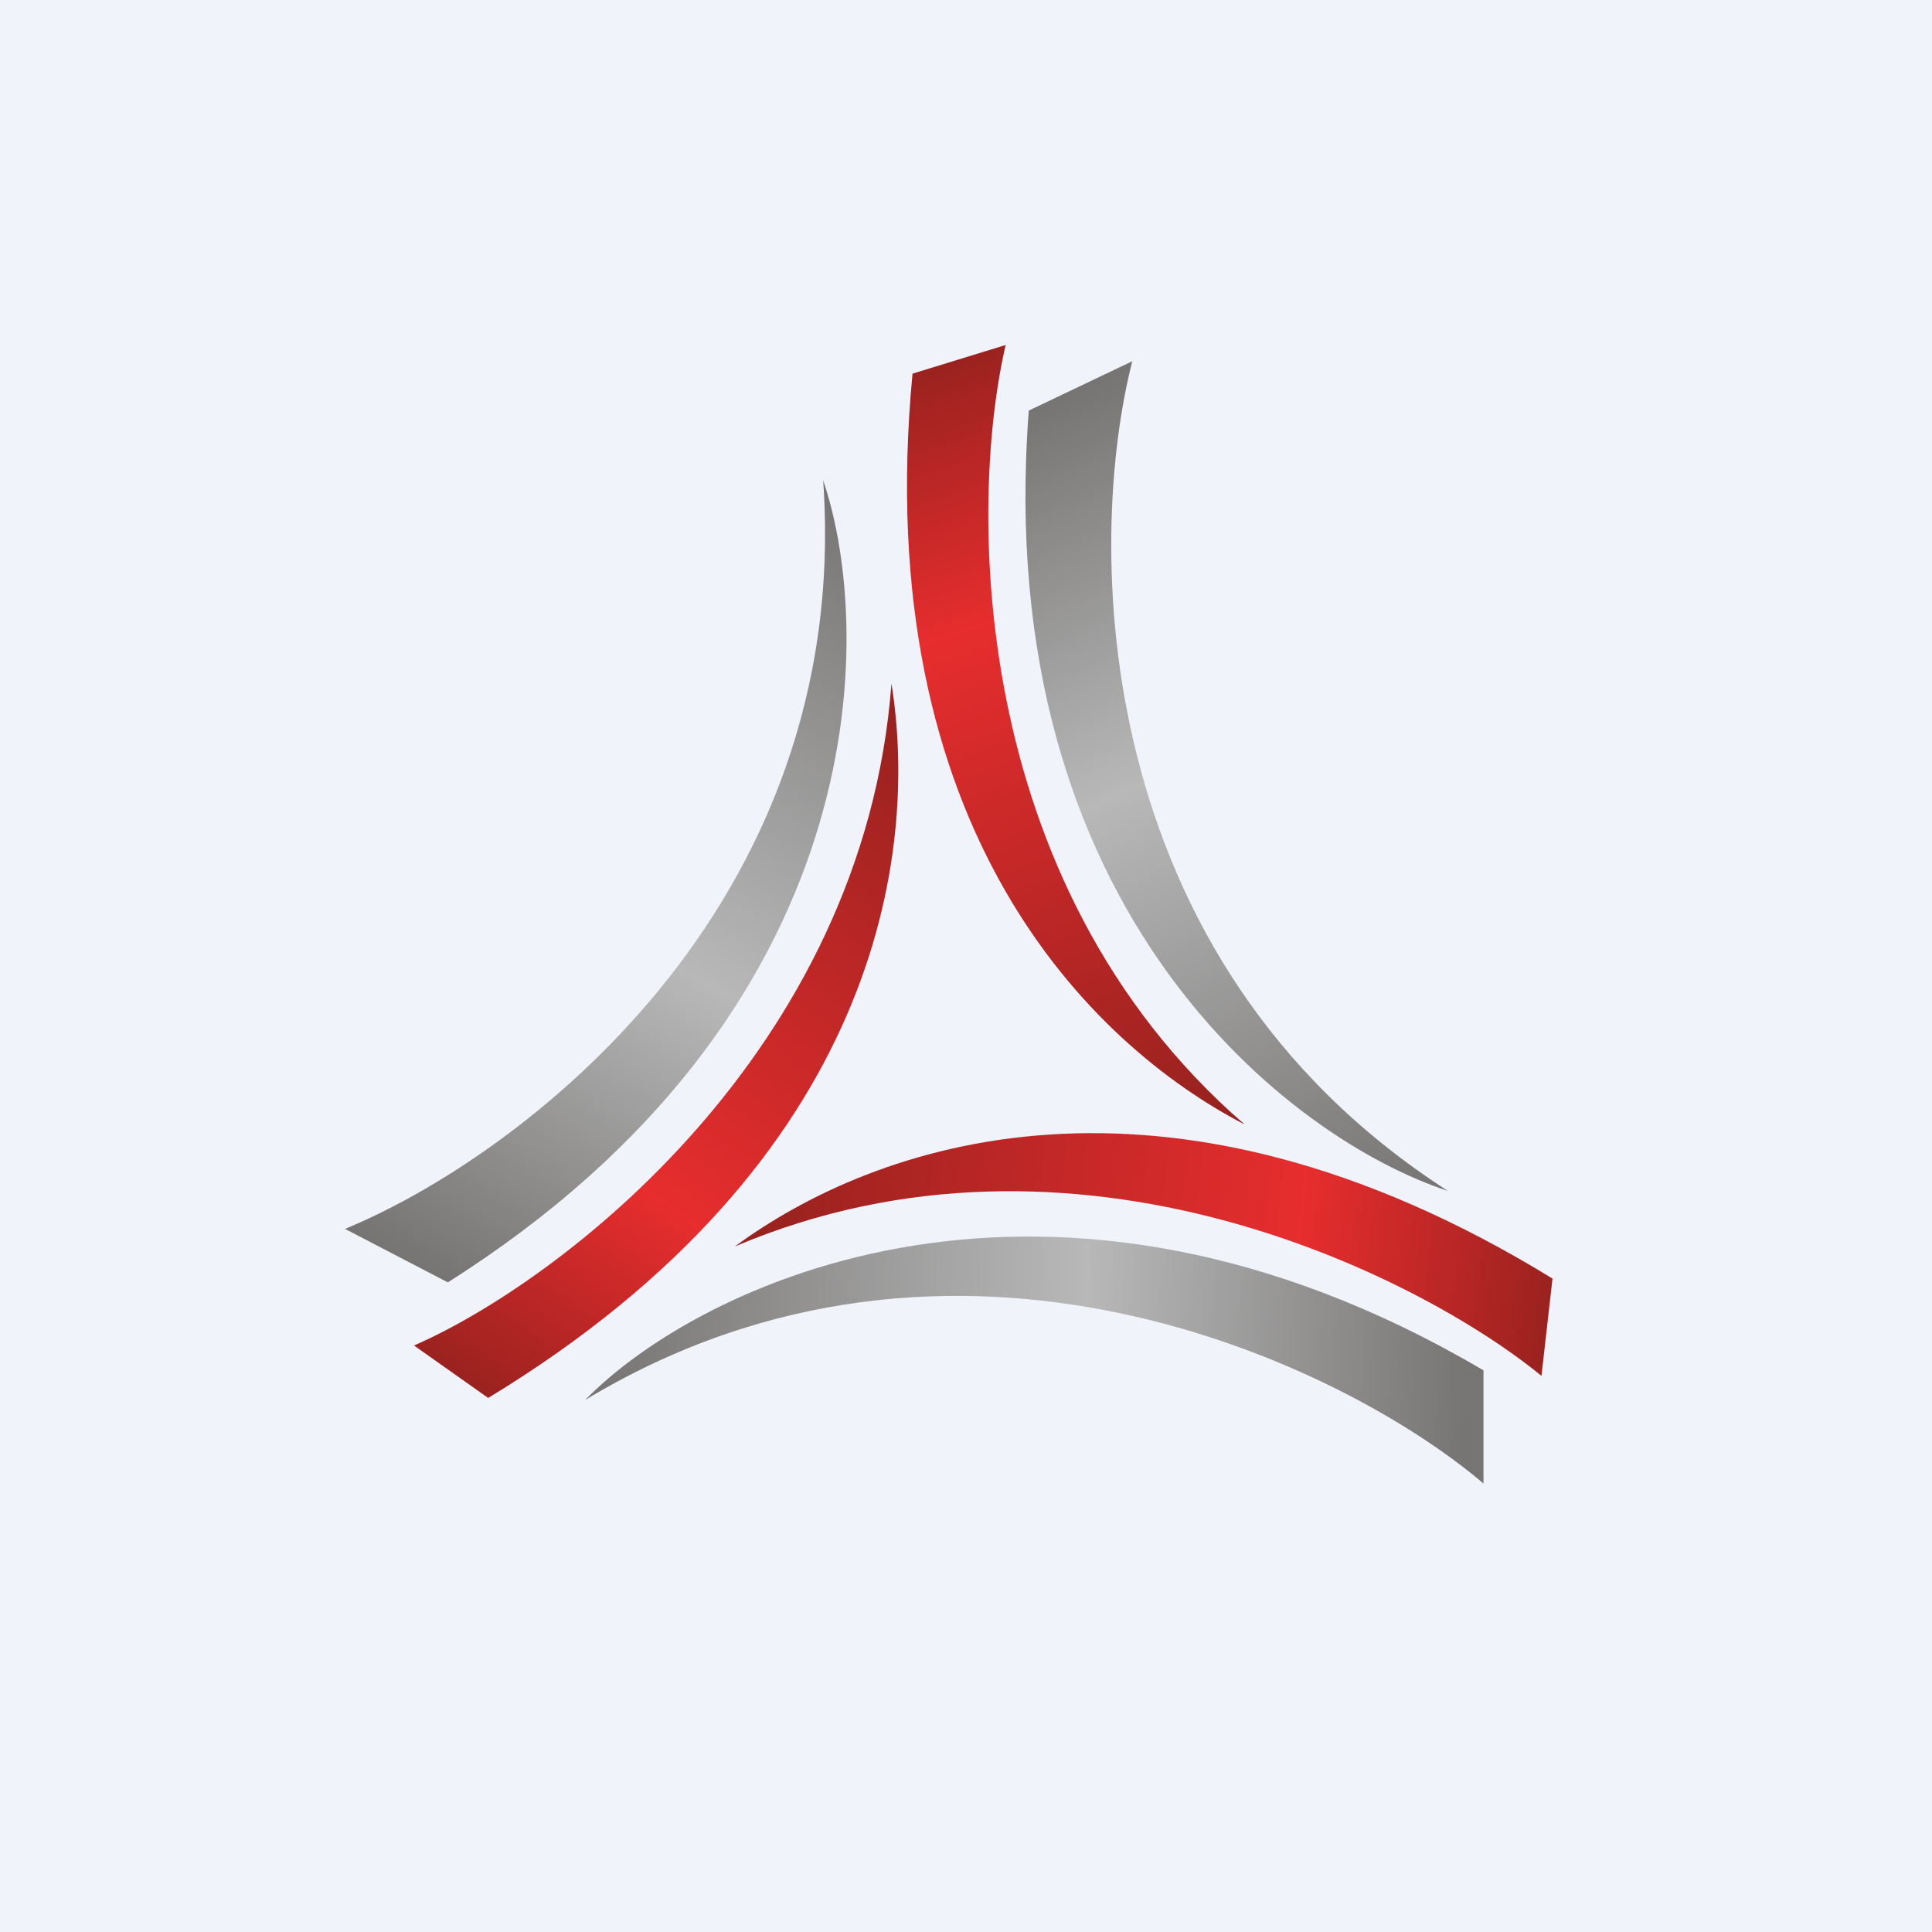
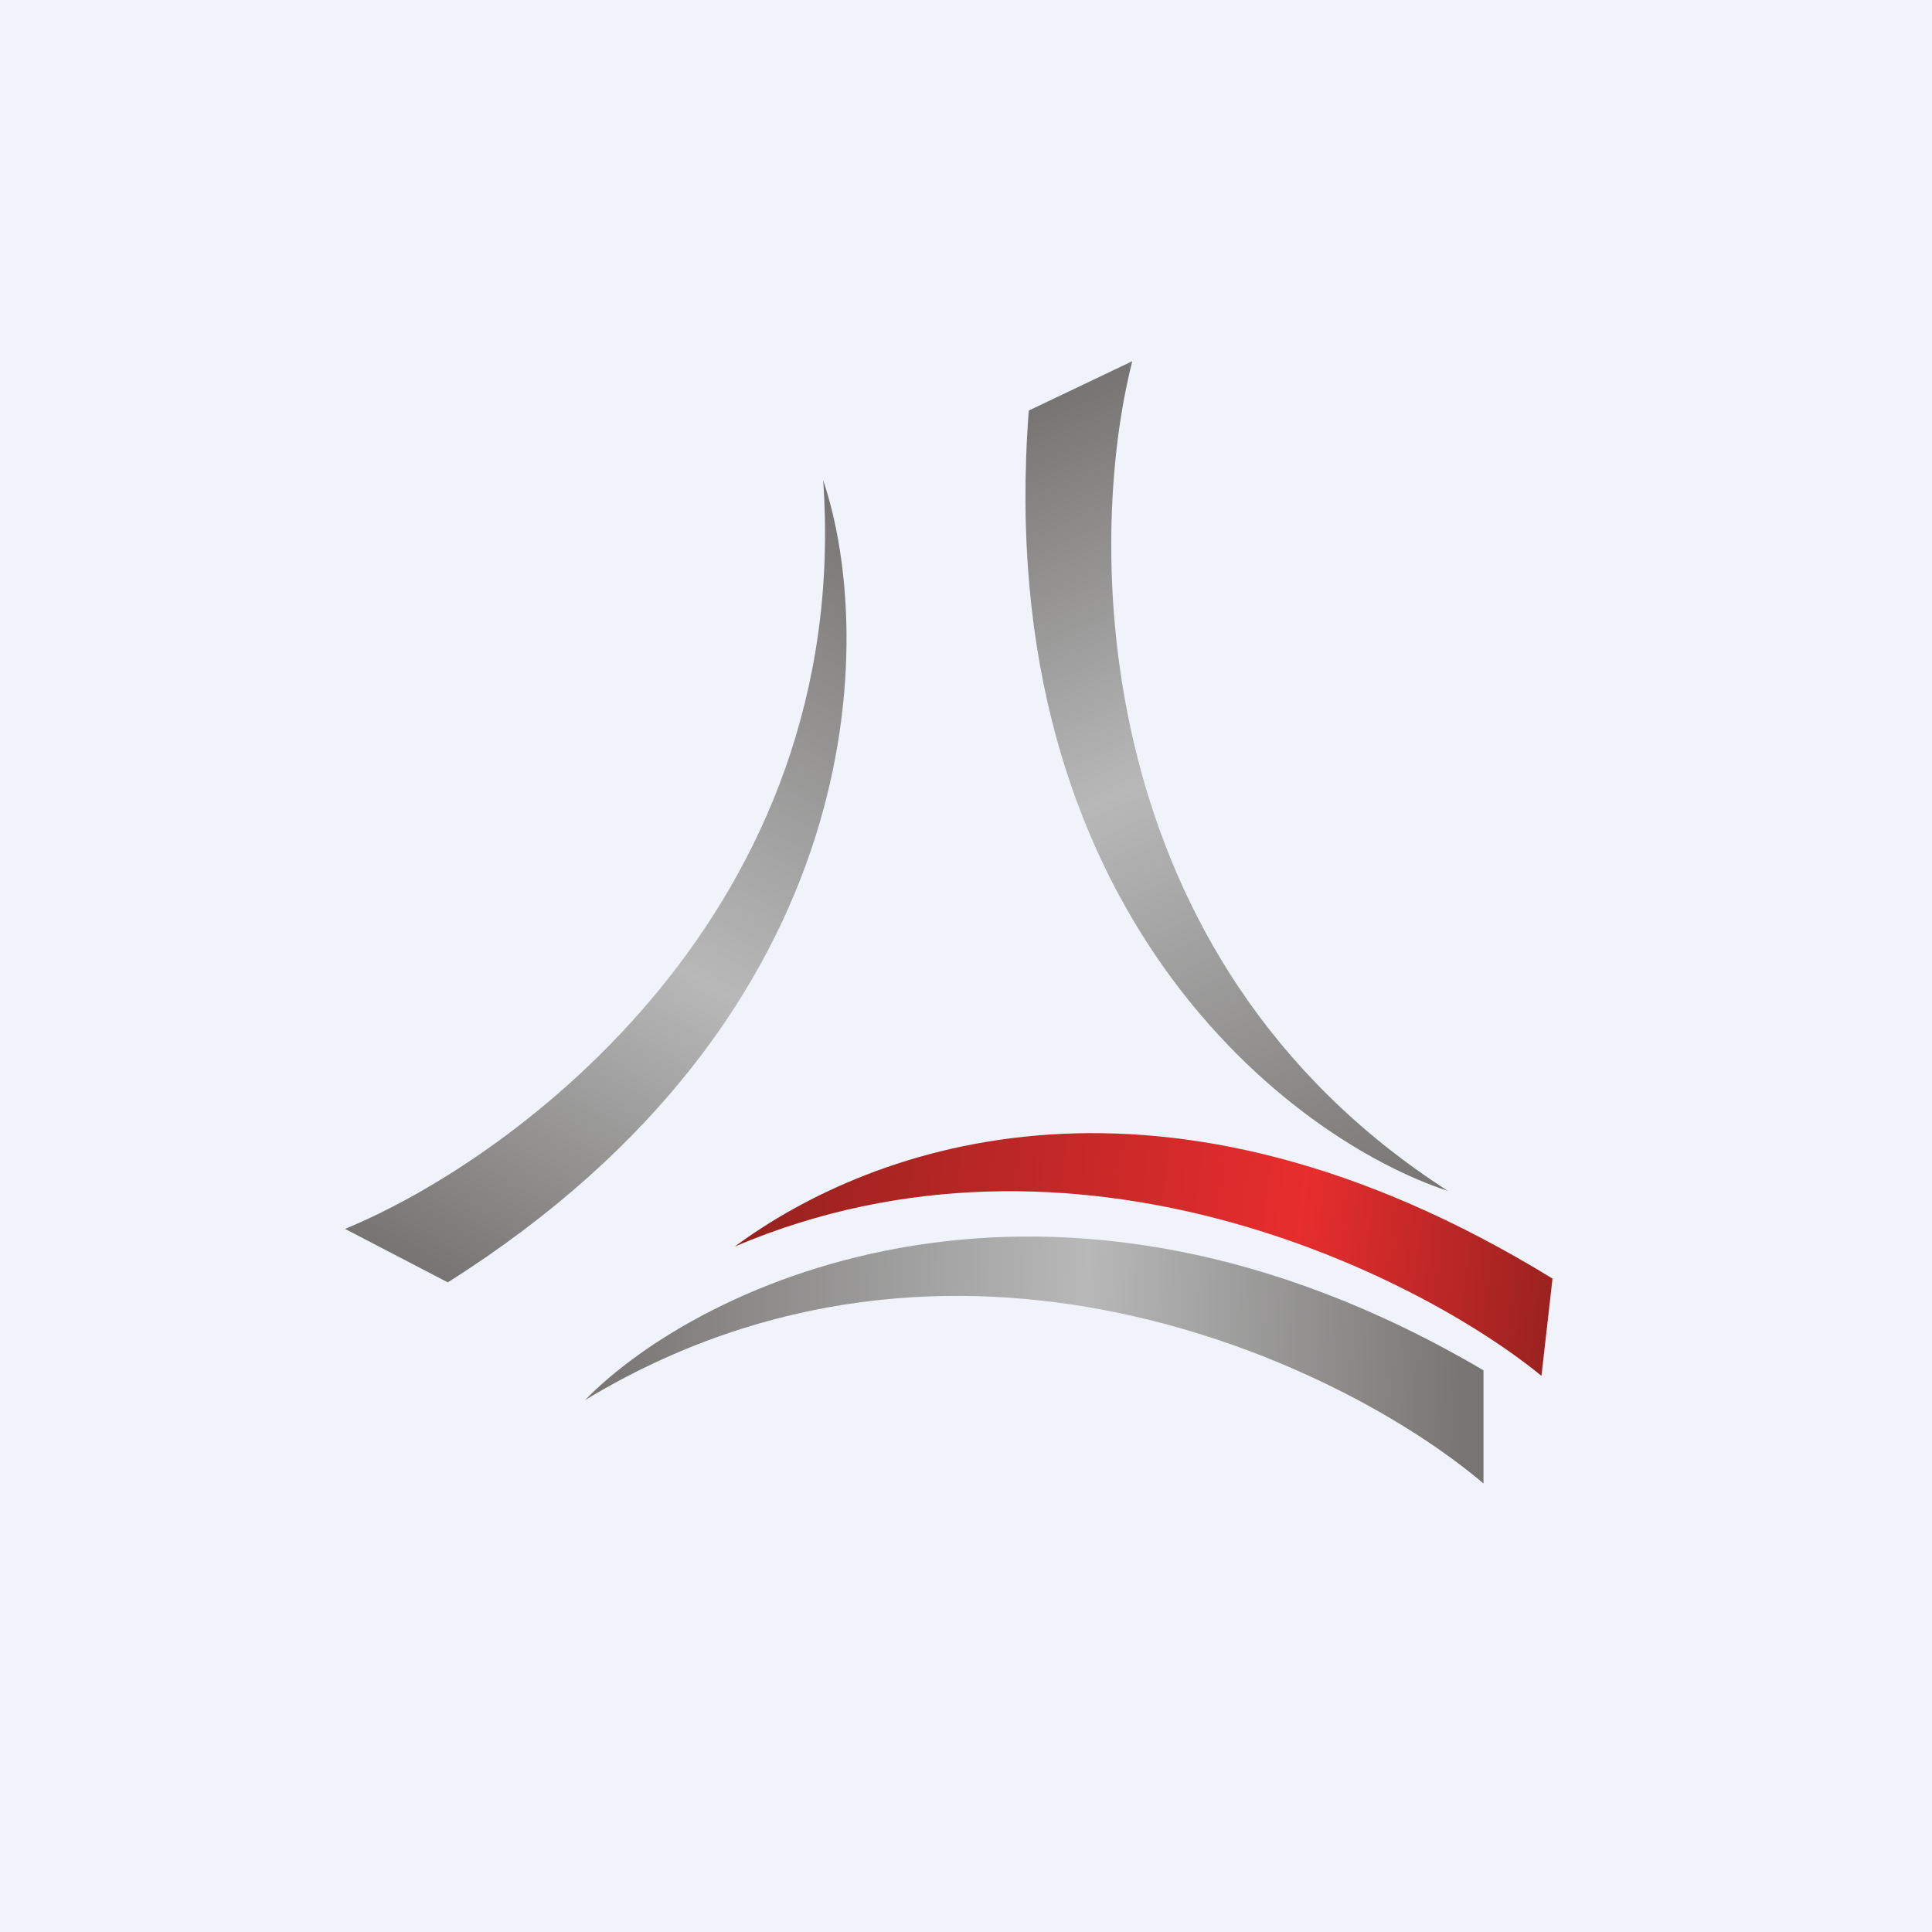
<svg xmlns="http://www.w3.org/2000/svg" width="56" height="56">
  <path fill="#F0F3FA" d="M0 0h56v56H0z" />
  <path d="M23.86 13.92c.87 12.46-8.9 19.66-13.86 21.7l2.98 1.55c12.34-7.8 12.4-18.75 10.88-23.25z" fill="url(#a14vvm4vn)" />
  <path d="M41.97 34.52c-10.5-6.75-10.48-18.85-9.15-24.05l-3 1.43c-1.11 14.55 7.63 21.14 12.15 22.62z" fill="url(#b14vvm4vn)" />
  <path d="M16.96 40.58C27.65 34.12 38.91 39.52 43 43v-3.28c-12.57-7.4-22.72-2.54-26.04.86z" fill="url(#c14vvm4vn)" />
-   <path d="M25.84 19.81C25.04 30.51 16.18 37.18 12 39l2.15 1.52c11.34-6.88 12.48-15.8 11.69-20.7z" fill="url(#d14vvm4vn)" />
-   <path d="M36.06 32.58c-8.1-7.03-7.95-18.14-6.91-22.58l-2.7.83c-1.26 13.22 5.2 19.46 9.6 21.75z" fill="url(#e14vvm4vn)" />
  <path d="M21.3 36.13c9.88-4.2 19.85.86 23.38 3.75l.32-2.82c-11.31-6.94-19.7-3.88-23.7-.93z" fill="url(#f14vvm4vn)" />
  <defs>
    <linearGradient id="a14vvm4vn" x1="24.12" y1="14.25" x2="11.64" y2="36.36" gradientUnits="userSpaceOnUse">
      <stop stop-color="#777574" />
      <stop offset=".56" stop-color="#B8B8B8" />
      <stop offset="1" stop-color="#777574" />
    </linearGradient>
    <linearGradient id="b14vvm4vn" x1="41.55" y1="34.53" x2="31.28" y2="11.31" gradientUnits="userSpaceOnUse">
      <stop stop-color="#777574" />
      <stop offset=".56" stop-color="#B8B8B8" />
      <stop offset="1" stop-color="#777574" />
    </linearGradient>
    <linearGradient id="c14vvm4vn" x1="17.14" y1="40.2" x2="42.51" y2="41.19" gradientUnits="userSpaceOnUse">
      <stop stop-color="#777574" />
      <stop offset=".56" stop-color="#B8B8B8" />
      <stop offset="1" stop-color="#777574" />
    </linearGradient>
    <linearGradient id="d14vvm4vn" x1="26.04" y1="20.87" x2="13.12" y2="39.96" gradientUnits="userSpaceOnUse">
      <stop stop-color="#99221F" />
      <stop offset=".67" stop-color="#E72D2E" />
      <stop offset="1" stop-color="#99221F" />
    </linearGradient>
    <linearGradient id="e14vvm4vn" x1="35.1" y1="32.11" x2="27.51" y2="10.35" gradientUnits="userSpaceOnUse">
      <stop stop-color="#99221F" />
      <stop offset=".67" stop-color="#E72D2E" />
      <stop offset="1" stop-color="#99221F" />
    </linearGradient>
    <linearGradient id="f14vvm4vn" x1="22.15" y1="35.47" x2="45.04" y2="38.23" gradientUnits="userSpaceOnUse">
      <stop stop-color="#99221F" />
      <stop offset=".67" stop-color="#E72D2E" />
      <stop offset="1" stop-color="#99221F" />
    </linearGradient>
  </defs>
</svg>